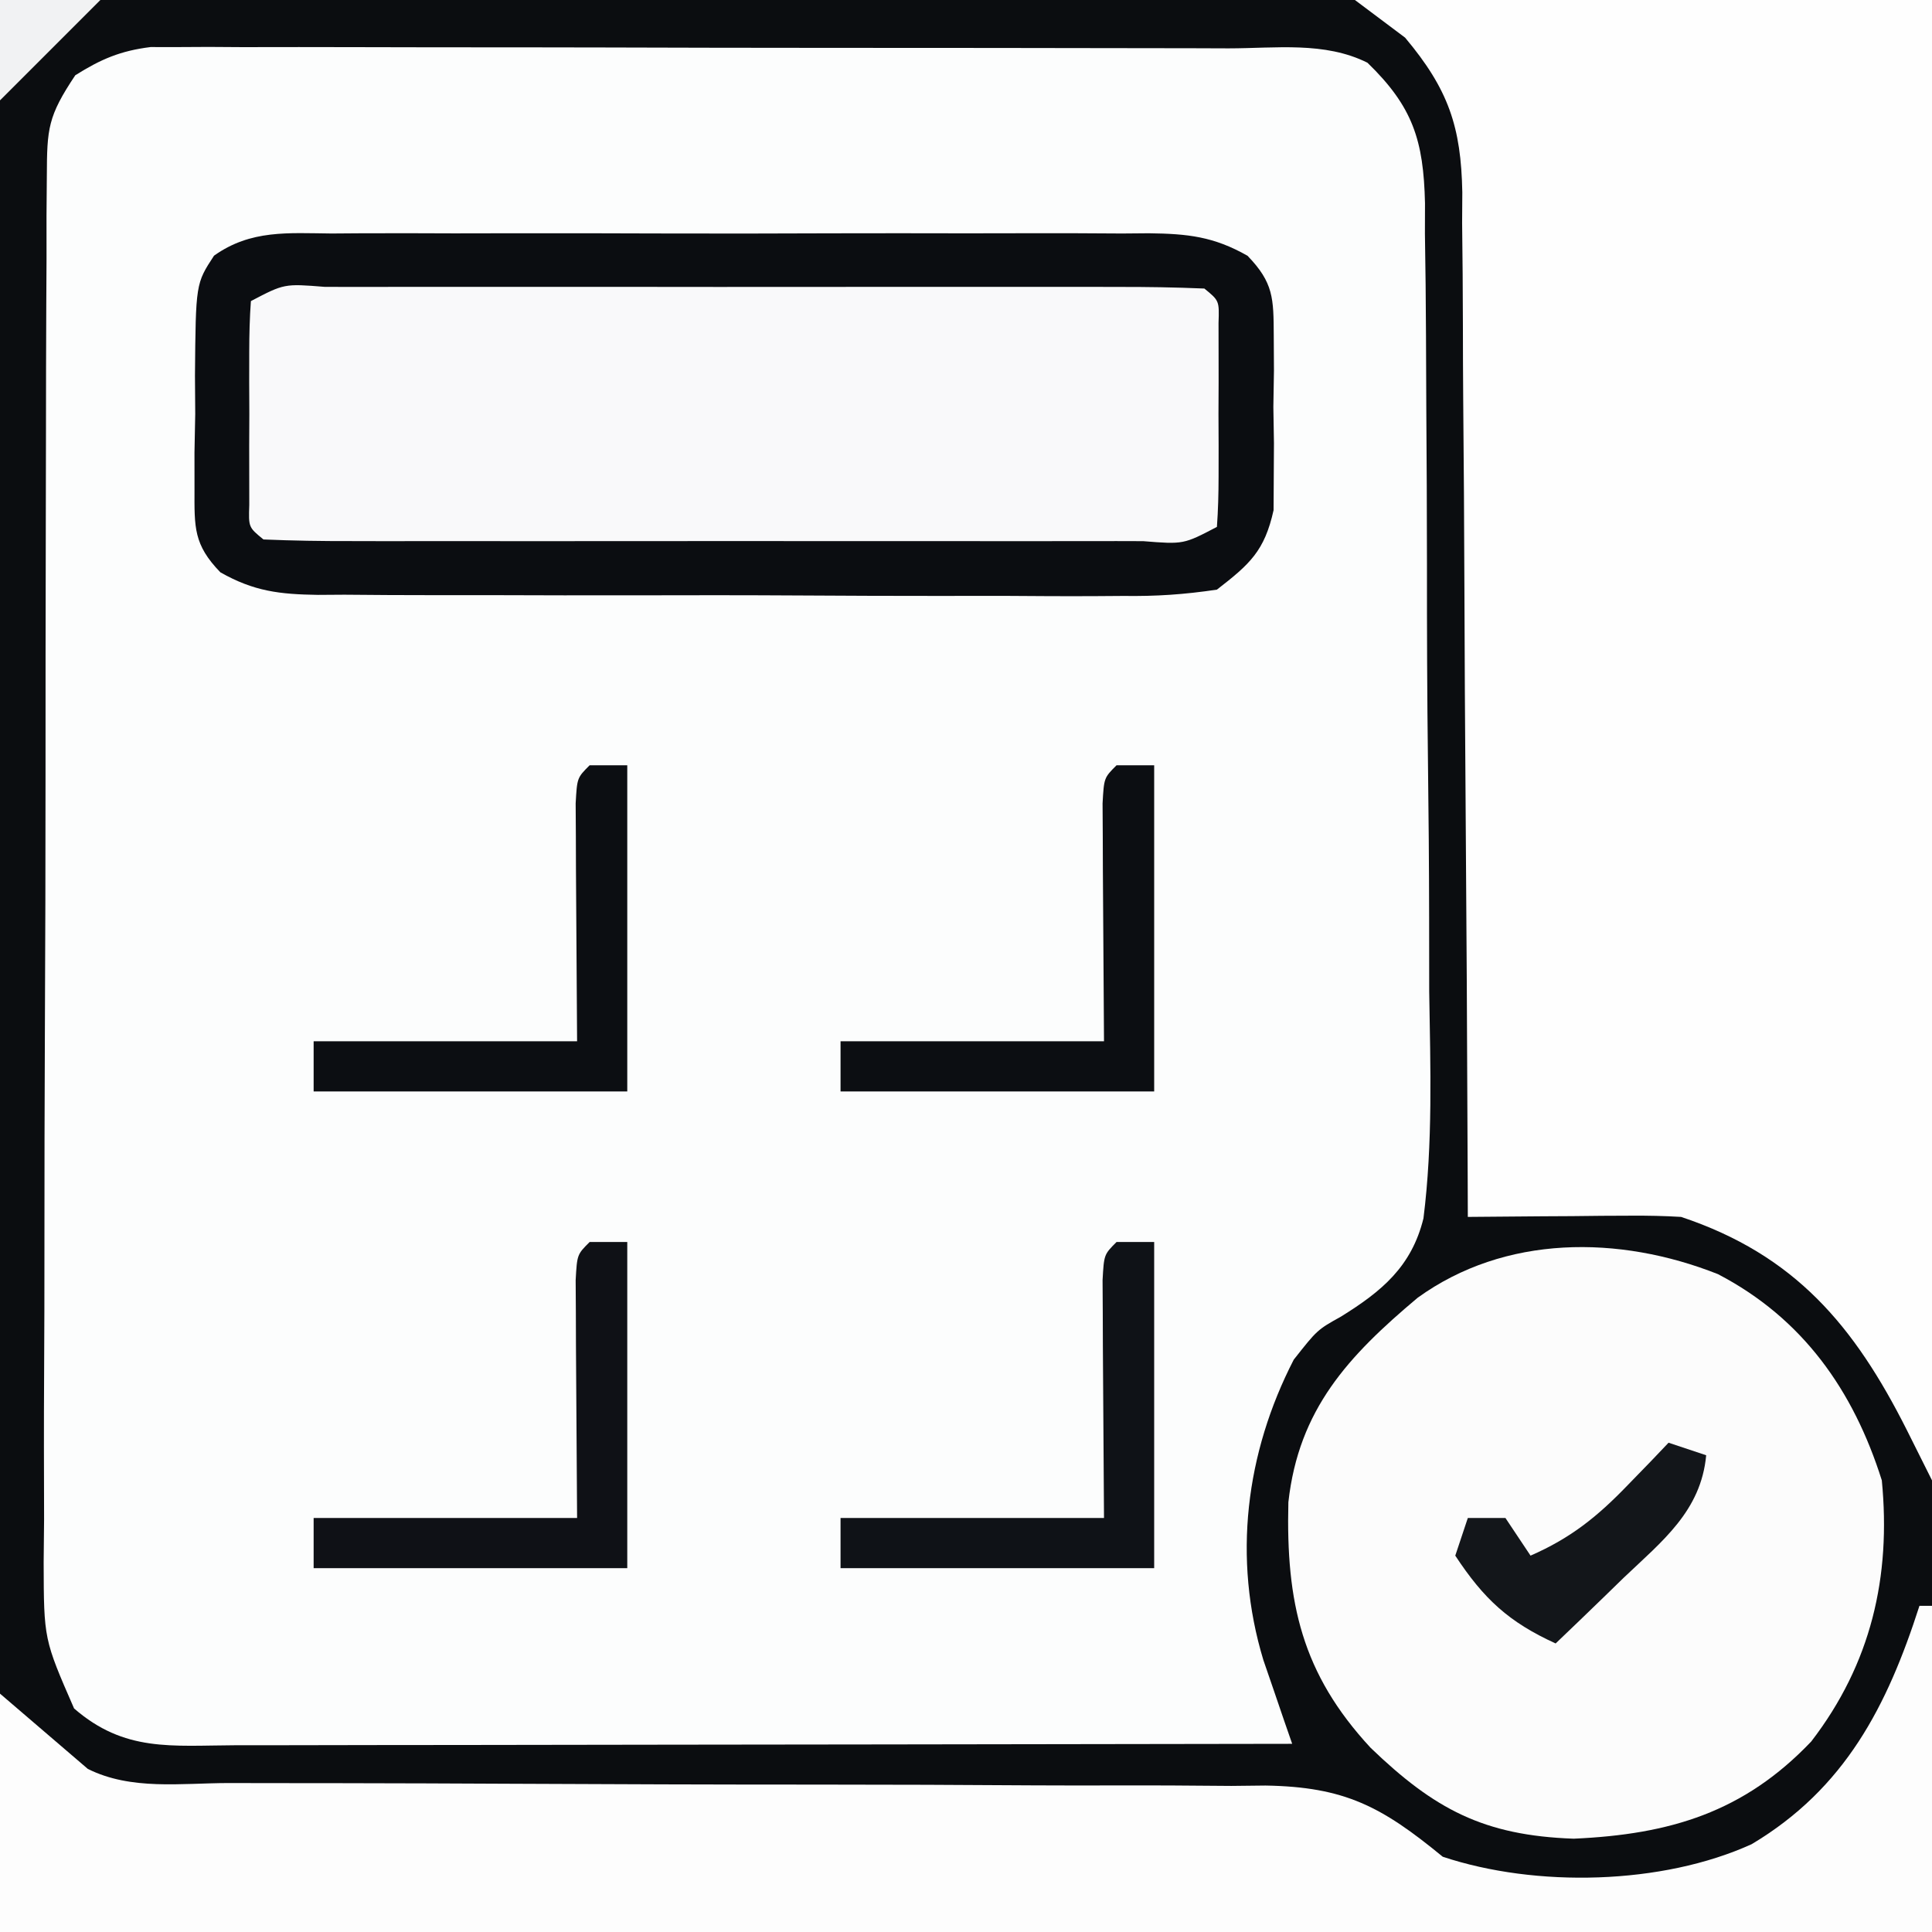
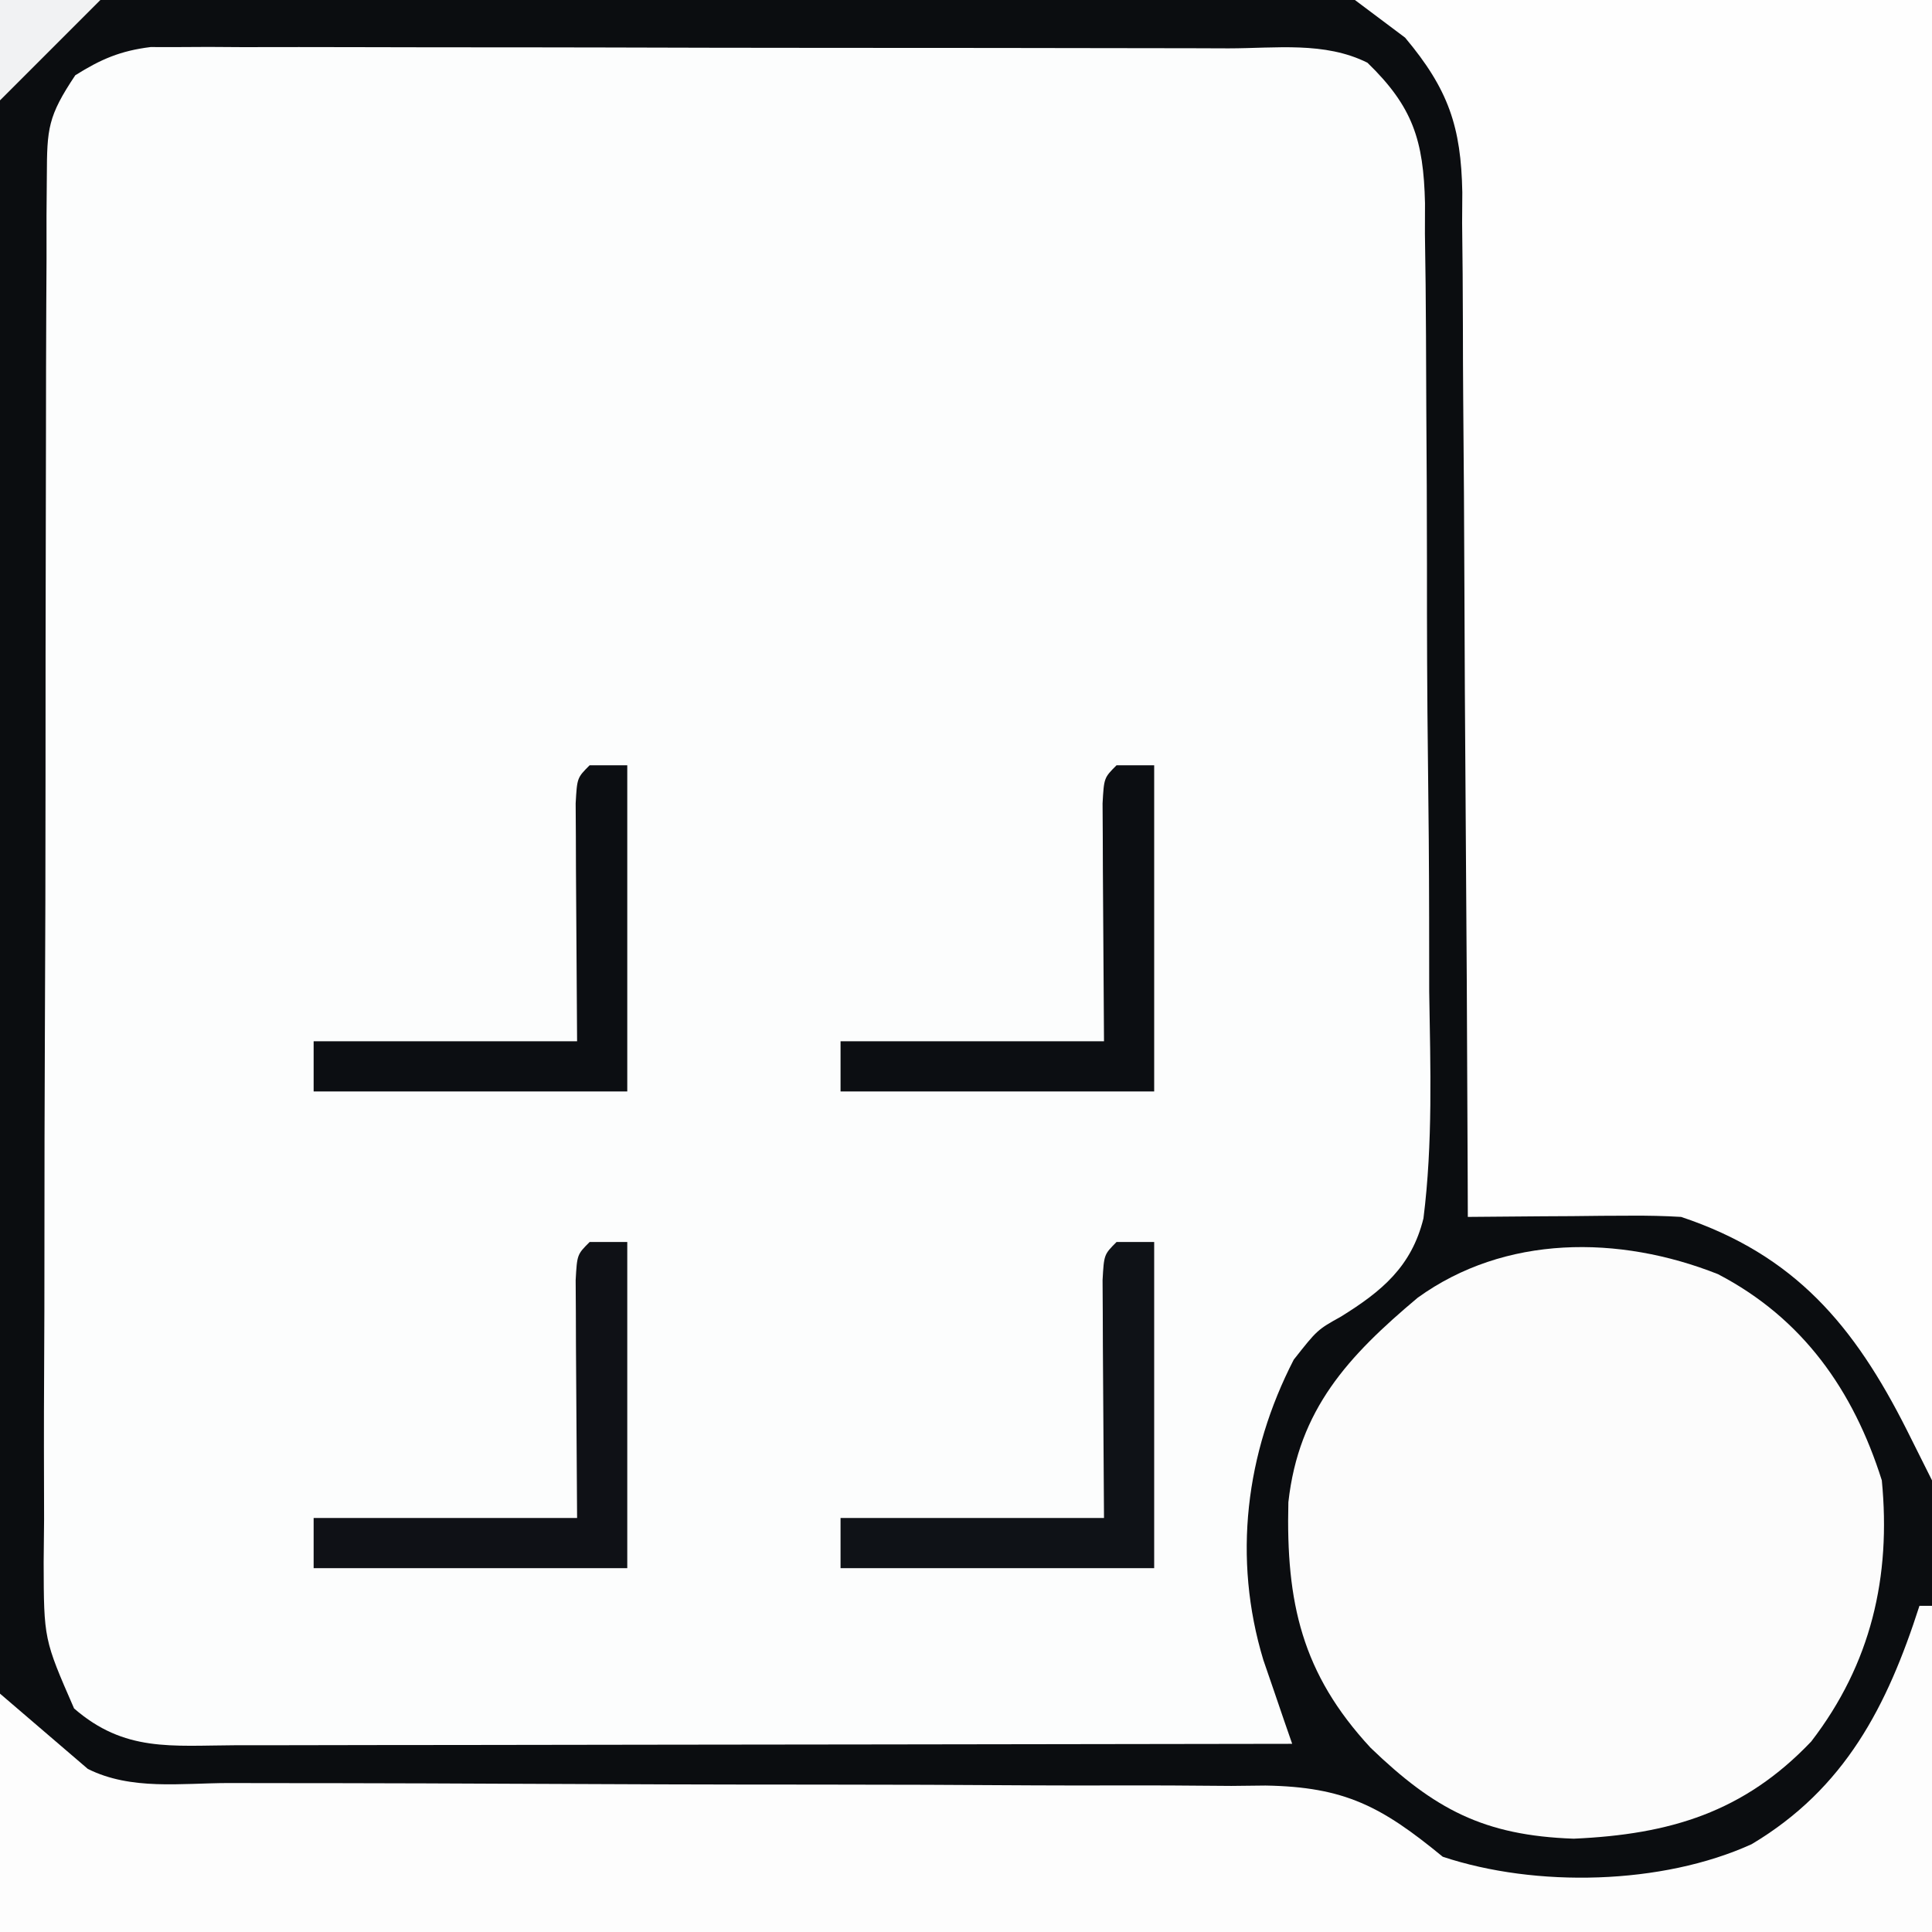
<svg xmlns="http://www.w3.org/2000/svg" version="1.1" width="154" height="154">
  <rect width="100%" height="100%" fill="#808080" stroke="none" />
  <path d="M0 0 C50.82 0 101.64 0 154 0 C154 50.82 154 101.64 154 154 C103.18 154 52.36 154 0 154 C0 103.18 0 52.36 0 0 Z" fill="#FCFDFD" transform="translate(0,0)" />
  <path d="M0 0 C50.82 0 101.64 0 154 0 C154 50.82 154 101.64 154 154 C103.18 154 52.36 154 0 154 C0 103.18 0 52.36 0 0 Z M6 6 C3.814 9.279 3.747 10.233 3.733 14.035 C3.724 15.075 3.716 16.115 3.707 17.187 C3.708 18.328 3.709 19.469 3.709 20.644 C3.703 21.846 3.696 23.048 3.689 24.286 C3.673 27.584 3.667 30.881 3.665 34.179 C3.664 36.932 3.656 39.686 3.649 42.439 C3.633 48.936 3.628 55.433 3.629 61.93 C3.631 68.63 3.609 75.33 3.578 82.03 C3.552 87.784 3.541 93.538 3.542 99.291 C3.543 102.727 3.537 106.163 3.516 109.599 C3.493 113.432 3.502 117.264 3.514 121.097 C3.503 122.234 3.492 123.371 3.48 124.542 C3.496 130.665 3.496 130.665 5.905 136.181 C9.929 139.674 13.669 139.135 18.764 139.114 C19.672 139.114 20.579 139.114 21.514 139.114 C24.522 139.113 27.531 139.105 30.539 139.098 C32.621 139.096 34.704 139.094 36.786 139.093 C42.273 139.09 47.761 139.08 53.249 139.069 C58.845 139.058 64.442 139.054 70.039 139.049 C81.026 139.038 92.013 139.021 103 139 C102.789 138.392 102.578 137.784 102.36 137.157 C102.086 136.355 101.812 135.552 101.529 134.724 C101.256 133.931 100.983 133.137 100.702 132.319 C98.244 124.198 99.29 115.822 103.125 108.379 C105 106 105 106 106.901 104.939 C110.144 102.927 112.518 100.957 113.464 97.115 C114.22 91.115 114.018 85.058 113.922 79.023 C113.917 77.05 113.915 75.077 113.916 73.103 C113.91 68.975 113.877 64.849 113.823 60.722 C113.755 55.434 113.74 50.148 113.743 44.86 C113.742 40.789 113.72 36.718 113.691 32.646 C113.678 30.696 113.67 28.747 113.667 26.797 C113.659 24.073 113.624 21.35 113.581 18.626 C113.583 17.823 113.585 17.02 113.587 16.192 C113.472 11.182 112.617 8.504 109 5 C105.588 3.294 101.686 3.853 97.932 3.855 C96.992 3.851 96.052 3.848 95.084 3.845 C91.965 3.835 88.846 3.833 85.727 3.832 C83.564 3.829 81.402 3.825 79.24 3.822 C74.702 3.816 70.164 3.814 65.626 3.815 C59.806 3.815 53.986 3.801 48.167 3.784 C43.699 3.773 39.231 3.771 34.763 3.771 C32.617 3.77 30.472 3.766 28.326 3.758 C25.326 3.748 22.326 3.751 19.327 3.757 C18.437 3.751 17.548 3.746 16.631 3.74 C15.812 3.744 14.994 3.748 14.15 3.753 C13.441 3.752 12.732 3.752 12.001 3.751 C9.598 4.05 8.049 4.713 6 6 Z" fill="#0B0D10" transform="translate(0,0)" />
  <path d="M0 0 C15.18 0 30.36 0 46 0 C46 38.94 46 77.88 46 118 C45.34 116.68 44.68 115.36 44 114 C39.805 105.665 35.064 100.021 26 97 C24.665 96.92 23.326 96.892 21.988 96.902 C21.231 96.906 20.474 96.909 19.693 96.912 C18.908 96.92 18.122 96.929 17.312 96.938 C16.515 96.942 15.718 96.947 14.896 96.951 C12.931 96.963 10.965 96.981 9 97 C8.996 95.911 8.993 94.822 8.989 93.7 C8.952 83.429 8.894 73.159 8.816 62.89 C8.777 57.61 8.744 52.33 8.729 47.05 C8.714 41.954 8.679 36.858 8.632 31.761 C8.617 29.818 8.609 27.875 8.608 25.932 C8.606 23.207 8.579 20.484 8.546 17.759 C8.551 16.958 8.556 16.157 8.561 15.331 C8.464 10.114 7.463 7.125 4 3 C2.68 2.01 1.36 1.02 0 0 Z" fill="#FEFEFE" transform="translate(108,0)" />
  <path d="M0 0 C6.746 3.515 10.792 9.247 13.062 16.438 C13.807 24.129 12.206 31.052 7.438 37.25 C2.071 42.892 -3.83 44.663 -11.5 45 C-18.678 44.749 -22.607 42.642 -27.684 37.758 C-33.178 31.828 -34.437 26.164 -34.242 18.18 C-33.42 10.779 -29.478 6.536 -23.938 1.883 C-16.989 -3.138 -7.904 -3.132 0 0 Z" fill="#FCFCFC" transform="translate(136.938,101.562)" />
  <path d="M0 0 C0.33 0 0.66 0 1 0 C1 8.58 1 17.16 1 26 C-49.82 26 -100.64 26 -153 26 C-153 19.73 -153 13.46 -153 7 C-150.69 8.98 -148.38 10.96 -146 13 C-142.556 14.722 -138.586 14.135 -134.796 14.126 C-133.841 14.128 -132.887 14.13 -131.903 14.132 C-129.825 14.136 -127.746 14.138 -125.668 14.138 C-121.249 14.142 -116.831 14.163 -112.412 14.183 C-104.18 14.221 -95.948 14.253 -87.716 14.25 C-81.994 14.25 -76.273 14.273 -70.552 14.312 C-68.373 14.323 -66.193 14.324 -64.013 14.317 C-60.959 14.307 -57.905 14.328 -54.851 14.356 C-53.505 14.341 -53.505 14.341 -52.131 14.326 C-45.801 14.43 -42.879 15.994 -38 20 C-30.582 22.473 -20.515 22.249 -13.375 19 C-5.936 14.561 -2.577 8.018 0 0 Z" fill="#FDFDFD" transform="translate(153,128)" />
-   <path d="M0 0 C1.044 0.003 1.044 0.003 2.11 0.006 C2.84 0.004 3.57 0.003 4.322 0.001 C6.747 -0.004 9.171 -0.001 11.596 0.003 C13.274 0.002 14.951 0.001 16.629 -0 C20.15 -0.002 23.67 0 27.191 0.005 C31.714 0.011 36.237 0.008 40.76 0.002 C44.226 -0.002 47.692 -0.001 51.158 0.002 C52.826 0.002 54.494 0.002 56.162 -0.001 C58.49 -0.003 60.817 0.001 63.145 0.006 C63.841 0.004 64.537 0.002 65.254 0 C70.013 0.021 70.013 0.021 71.127 1.136 C71.225 2.466 71.258 3.801 71.26 5.136 C71.261 5.94 71.262 6.744 71.264 7.573 C71.26 8.419 71.256 9.264 71.252 10.136 C71.256 10.981 71.26 11.827 71.264 12.698 C71.263 13.502 71.261 14.307 71.26 15.136 C71.259 15.878 71.258 16.621 71.256 17.386 C71.127 19.136 71.127 19.136 70.127 20.136 C67.79 20.236 65.482 20.272 63.145 20.265 C62.415 20.267 61.685 20.268 60.932 20.27 C58.508 20.275 56.083 20.272 53.658 20.268 C51.981 20.269 50.303 20.27 48.625 20.271 C45.105 20.273 41.584 20.271 38.063 20.266 C33.54 20.26 29.017 20.263 24.494 20.269 C21.028 20.273 17.562 20.272 14.097 20.269 C12.428 20.269 10.76 20.27 9.092 20.272 C6.764 20.274 4.437 20.271 2.11 20.265 C1.413 20.267 0.717 20.269 0 20.271 C-4.759 20.25 -4.759 20.25 -5.873 19.136 C-5.971 17.805 -6.004 16.47 -6.006 15.136 C-6.007 14.331 -6.008 13.527 -6.01 12.698 C-6.006 11.852 -6.002 11.007 -5.998 10.136 C-6.002 9.29 -6.006 8.444 -6.01 7.573 C-6.008 6.769 -6.007 5.964 -6.006 5.136 C-6.005 4.393 -6.003 3.651 -6.002 2.886 C-5.726 -0.85 -3.141 0.014 0 0 Z" fill="#F9F9FA" transform="translate(25.873,22.864)" />
-   <path d="M0 0 C0.755 -0.005 1.51 -0.011 2.287 -0.016 C4.784 -0.029 7.281 -0.02 9.778 -0.01 C11.512 -0.012 13.247 -0.015 14.982 -0.019 C18.62 -0.023 22.257 -0.017 25.895 -0.003 C30.556 0.014 35.218 0.004 39.88 -0.014 C43.463 -0.024 47.046 -0.021 50.63 -0.013 C52.349 -0.011 54.067 -0.014 55.786 -0.021 C58.19 -0.028 60.593 -0.017 62.996 0 C63.706 -0.006 64.417 -0.012 65.148 -0.018 C68.233 0.021 70.298 0.238 73.003 1.775 C75.084 3.928 75.078 5.17 75.094 8.134 C75.102 9.514 75.102 9.514 75.11 10.921 C75.094 11.88 75.079 12.838 75.063 13.826 C75.086 15.258 75.086 15.258 75.11 16.718 C75.104 17.639 75.099 18.56 75.094 19.509 C75.089 20.349 75.085 21.189 75.08 22.054 C74.359 25.307 73.192 26.351 70.563 28.388 C67.935 28.778 65.728 28.926 63.104 28.89 C61.986 28.898 61.986 28.898 60.846 28.906 C58.386 28.919 55.928 28.902 53.469 28.884 C51.758 28.884 50.047 28.886 48.336 28.889 C44.751 28.89 41.167 28.878 37.583 28.855 C32.989 28.826 28.396 28.829 23.803 28.842 C20.27 28.849 16.737 28.841 13.205 28.829 C11.511 28.824 9.817 28.824 8.123 28.828 C5.756 28.831 3.389 28.814 1.022 28.792 C-0.027 28.799 -0.027 28.799 -1.097 28.806 C-4.152 28.759 -6.192 28.527 -8.872 27.007 C-11.014 24.792 -10.94 23.436 -10.933 20.388 C-10.934 19.419 -10.935 18.449 -10.935 17.451 C-10.915 16.44 -10.895 15.429 -10.875 14.388 C-10.882 13.378 -10.889 12.367 -10.896 11.326 C-10.833 3.993 -10.833 3.993 -9.377 1.768 C-6.444 -0.318 -3.468 -0.03 0 0 Z M-6.437 5.388 C-6.536 6.719 -6.568 8.054 -6.57 9.388 C-6.571 10.193 -6.573 10.997 -6.574 11.826 C-6.57 12.671 -6.566 13.517 -6.562 14.388 C-6.566 15.234 -6.57 16.079 -6.574 16.951 C-6.573 17.755 -6.571 18.559 -6.57 19.388 C-6.569 20.131 -6.568 20.873 -6.567 21.638 C-6.627 23.416 -6.627 23.416 -5.437 24.388 C-3.1 24.488 -0.793 24.524 1.545 24.518 C2.64 24.52 2.64 24.52 3.757 24.523 C6.182 24.527 8.607 24.524 11.031 24.521 C12.709 24.522 14.387 24.523 16.065 24.524 C19.585 24.525 23.106 24.523 26.627 24.519 C31.15 24.513 35.673 24.516 40.196 24.522 C43.662 24.526 47.127 24.525 50.593 24.522 C52.261 24.521 53.93 24.522 55.598 24.524 C57.925 24.527 60.253 24.523 62.58 24.518 C63.625 24.521 63.625 24.521 64.69 24.524 C67.905 24.78 67.905 24.78 70.563 23.388 C70.661 22.058 70.694 20.722 70.696 19.388 C70.697 18.584 70.698 17.779 70.699 16.951 C70.696 16.105 70.692 15.259 70.688 14.388 C70.692 13.543 70.695 12.697 70.699 11.826 C70.698 11.021 70.697 10.217 70.696 9.388 C70.694 8.274 70.694 8.274 70.692 7.138 C70.752 5.36 70.752 5.36 69.563 4.388 C67.226 4.288 64.918 4.252 62.58 4.259 C61.485 4.256 61.485 4.256 60.368 4.253 C57.943 4.249 55.519 4.252 53.094 4.255 C51.416 4.255 49.739 4.254 48.061 4.252 C44.54 4.251 41.019 4.253 37.499 4.258 C32.976 4.264 28.453 4.26 23.929 4.254 C20.464 4.251 16.998 4.252 13.532 4.254 C11.864 4.255 10.196 4.254 8.528 4.252 C6.2 4.249 3.873 4.253 1.545 4.259 C0.501 4.256 0.501 4.256 -0.564 4.253 C-3.779 3.996 -3.779 3.996 -6.437 5.388 Z" fill="#0B0D11" transform="translate(26.437,18.612)" />
  <path d="M0 0 C0.99 0 1.98 0 3 0 C3 8.58 3 17.16 3 26 C-5.25 26 -13.5 26 -22 26 C-22 24.68 -22 23.36 -22 22 C-15.07 22 -8.14 22 -1 22 C-1.04 15.134 -1.04 15.134 -1.09 8.268 C-1.093 7.418 -1.095 6.567 -1.098 5.691 C-1.106 4.38 -1.106 4.38 -1.114 3.041 C-1 1 -1 1 0 0 Z" fill="#0F1217" transform="translate(89,99)" />
  <path d="M0 0 C0.99 0 1.98 0 3 0 C3 8.58 3 17.16 3 26 C-5.25 26 -13.5 26 -22 26 C-22 24.68 -22 23.36 -22 22 C-15.07 22 -8.14 22 -1 22 C-1.04 15.134 -1.04 15.134 -1.09 8.268 C-1.093 7.418 -1.095 6.567 -1.098 5.691 C-1.106 4.38 -1.106 4.38 -1.114 3.041 C-1 1 -1 1 0 0 Z" fill="#0F1116" transform="translate(47,99)" />
  <path d="M0 0 C0.99 0 1.98 0 3 0 C3 8.58 3 17.16 3 26 C-5.25 26 -13.5 26 -22 26 C-22 24.68 -22 23.36 -22 22 C-15.07 22 -8.14 22 -1 22 C-1.04 15.134 -1.04 15.134 -1.09 8.268 C-1.093 7.418 -1.095 6.567 -1.098 5.691 C-1.106 4.38 -1.106 4.38 -1.114 3.041 C-1 1 -1 1 0 0 Z" fill="#0C0E12" transform="translate(89,61)" />
  <path d="M0 0 C0.99 0 1.98 0 3 0 C3 8.58 3 17.16 3 26 C-5.25 26 -13.5 26 -22 26 C-22 24.68 -22 23.36 -22 22 C-15.07 22 -8.14 22 -1 22 C-1.04 15.134 -1.04 15.134 -1.09 8.268 C-1.093 7.418 -1.095 6.567 -1.098 5.691 C-1.106 4.38 -1.106 4.38 -1.114 3.041 C-1 1 -1 1 0 0 Z" fill="#0C0E12" transform="translate(47,61)" />
-   <path d="M0 0 C0.99 0.33 1.98 0.66 3 1 C2.587 5.449 -0.505 7.841 -3.562 10.75 C-4.083 11.257 -4.603 11.763 -5.139 12.285 C-6.419 13.53 -7.709 14.766 -9 16 C-12.732 14.295 -14.717 12.468 -17 9 C-16.67 8.01 -16.34 7.02 -16 6 C-15.01 6 -14.02 6 -13 6 C-12.01 7.485 -12.01 7.485 -11 9 C-7.785 7.592 -5.678 5.897 -3.25 3.375 C-2.636 2.743 -2.023 2.112 -1.391 1.461 C-0.932 0.979 -0.473 0.497 0 0 Z" fill="#13161A" transform="translate(133,115)" />
  <path d="M0 0 C2.64 0 5.28 0 8 0 C5.333 2.667 2.667 5.333 0 8 C0 5.36 0 2.72 0 0 Z" fill="#F1F2F3" transform="translate(0,0)" />
</svg>